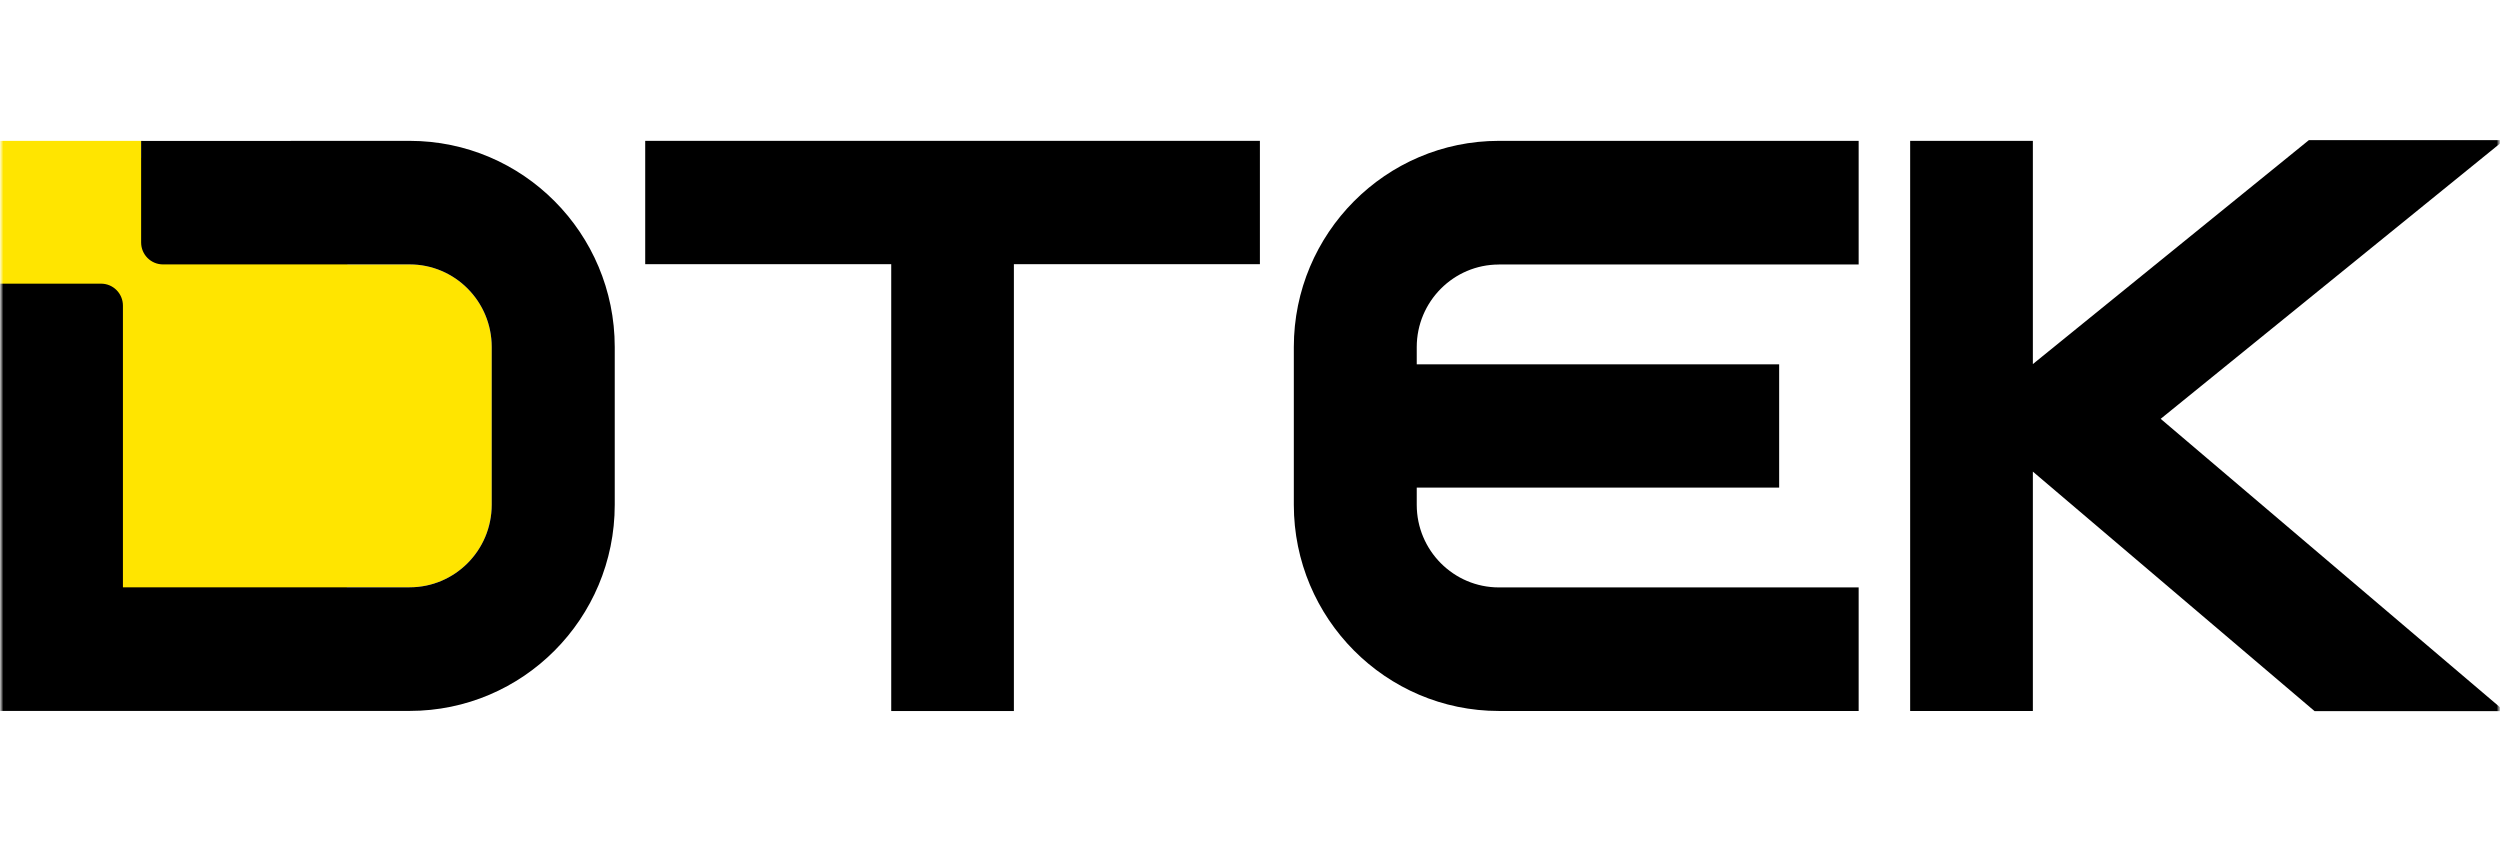
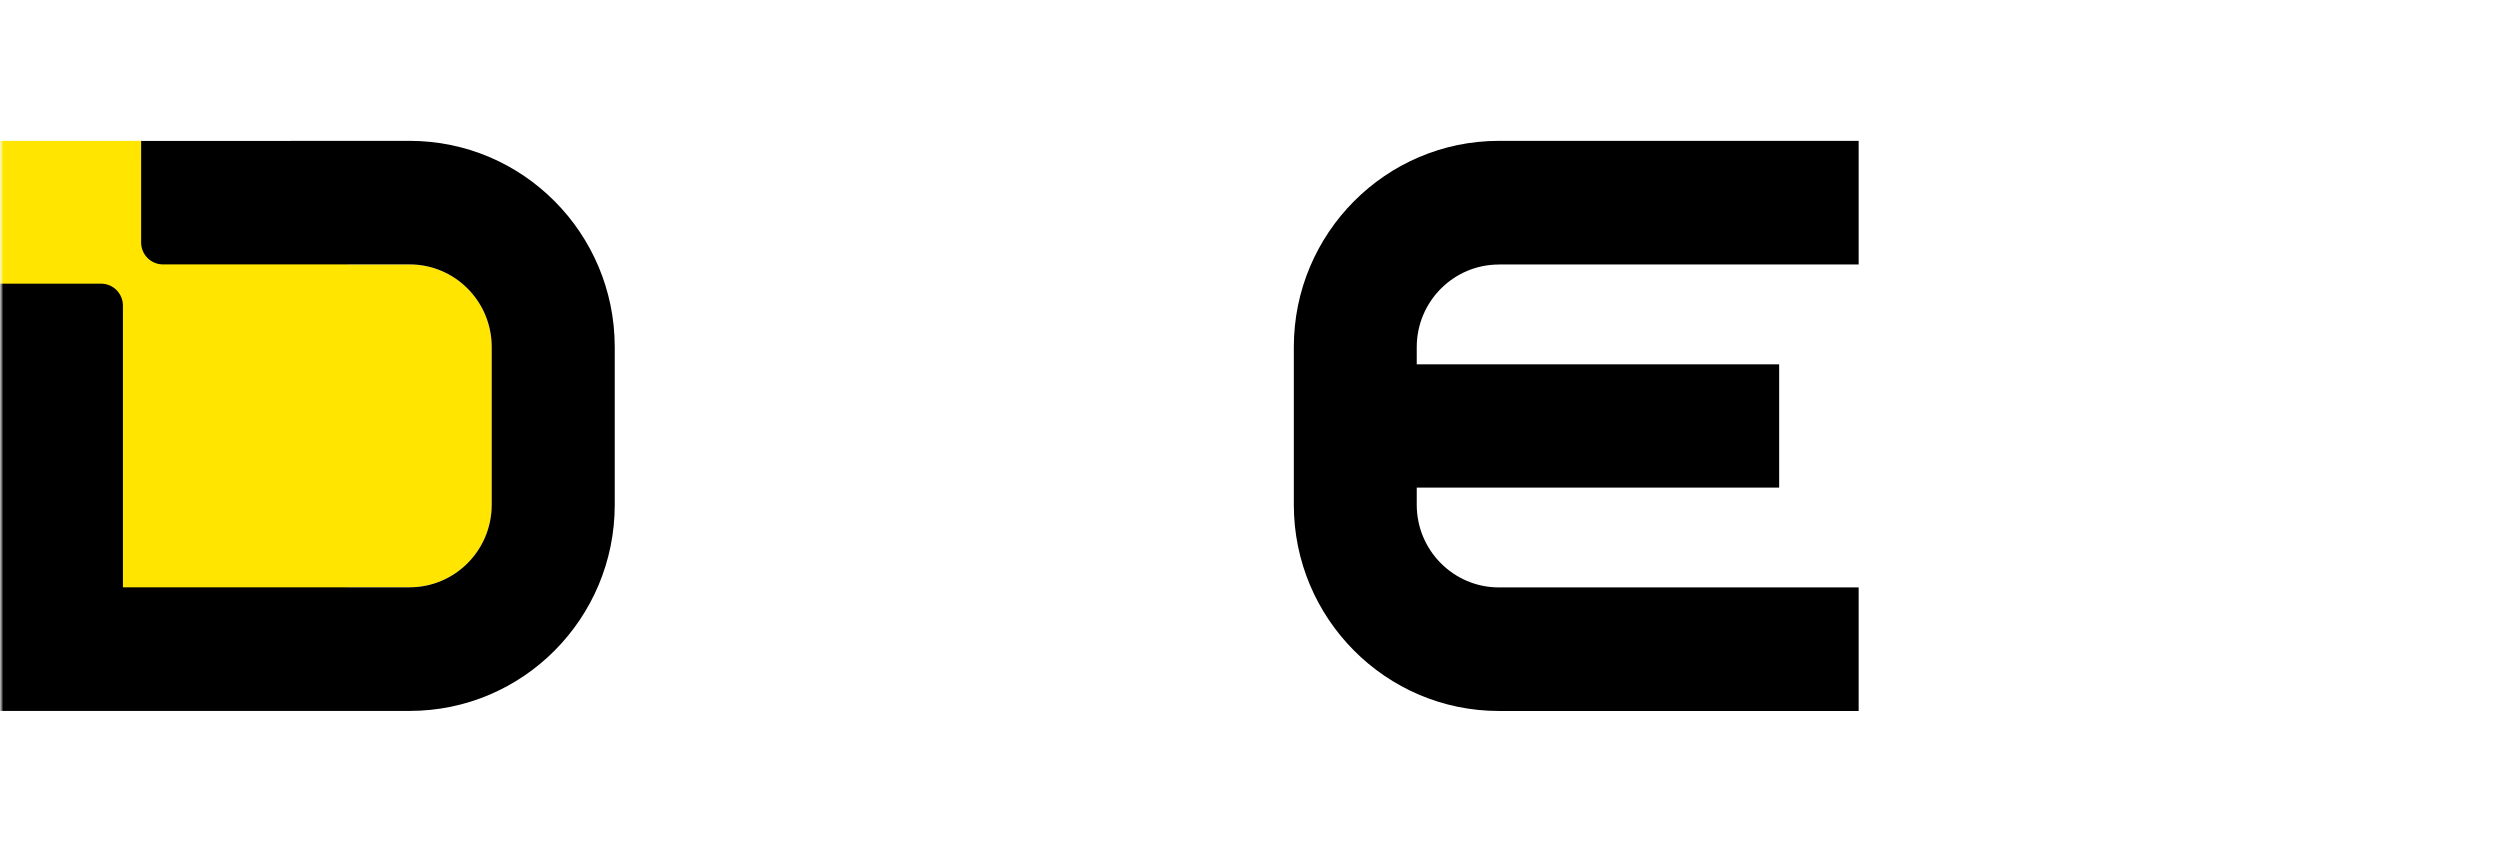
<svg xmlns="http://www.w3.org/2000/svg" width="400" height="136" viewBox="0 0 400 136" fill="none">
  <g clip-path="url(#clip0_2537_26)">
    <mask id="mask0_2537_26" style="mask-type:luminance" maskUnits="userSpaceOnUse" x="0" y="0" width="400" height="136">
      <path d="M400 0H0V136H400V0Z" fill="white" />
    </mask>
    <g mask="url(#mask0_2537_26)">
      <mask id="mask1_2537_26" style="mask-type:luminance" maskUnits="userSpaceOnUse" x="0" y="-1" width="400" height="138">
        <path d="M400 -0.384H0V136.384H400V-0.384Z" fill="white" />
      </mask>
      <g mask="url(#mask1_2537_26)">
        <path d="M21.717 25.232H0V110.768H21.717C45.208 110.768 64.266 91.611 64.266 68C64.044 44.388 44.986 25.232 21.717 25.232Z" fill="#FFE300" />
        <path d="M19.668 48.901V93.968H65.531C72.787 93.968 78.673 88.051 78.673 80.758V55.515C78.673 48.222 72.787 42.305 65.531 42.305H26.077C24.139 42.305 22.58 40.729 22.58 38.79V22.554H22.868V22.536H0V45.386H16.171C18.109 45.386 19.668 46.962 19.668 48.901Z" fill="#FFE500" />
        <path d="M65.531 22.536L22.58 22.554V38.79C22.58 40.738 24.148 42.305 26.077 42.305H65.531C72.787 42.305 78.673 48.222 78.673 55.515V80.758C78.673 88.051 72.787 93.968 65.531 93.968H19.668V48.901C19.668 46.953 18.1 45.386 16.171 45.386H0V113.747H65.54C83.667 113.747 98.359 98.978 98.359 80.758V55.515C98.35 37.304 83.658 22.536 65.531 22.536Z" fill="black" />
-         <path d="M201.584 22.536H162.221H142.597H103.234V42.269H142.597V113.765H162.221V42.269H201.584V22.536Z" fill="black" />
        <path d="M239.823 42.314H297.385V22.536H239.823C221.731 22.536 207.012 37.331 207.012 55.524V80.767C207.012 98.951 221.731 113.756 239.823 113.756H297.385V93.986H239.823C232.574 93.986 226.679 88.06 226.679 80.776V78.021H284.665V58.288H226.679V55.534C226.679 48.249 232.574 42.324 239.823 42.324V42.314Z" fill="black" />
-         <path d="M400.731 113.783L345.709 67.013L400.676 22.418H369.424L325.258 58.252V22.536H305.625V113.765H325.258V75.457L370.336 113.783H400.731Z" fill="black" />
      </g>
    </g>
  </g>
  <defs>
    <clipPath id="clip0_2537_26">
      <rect width="400" height="136" fill="white" />
    </clipPath>
  </defs>
</svg>